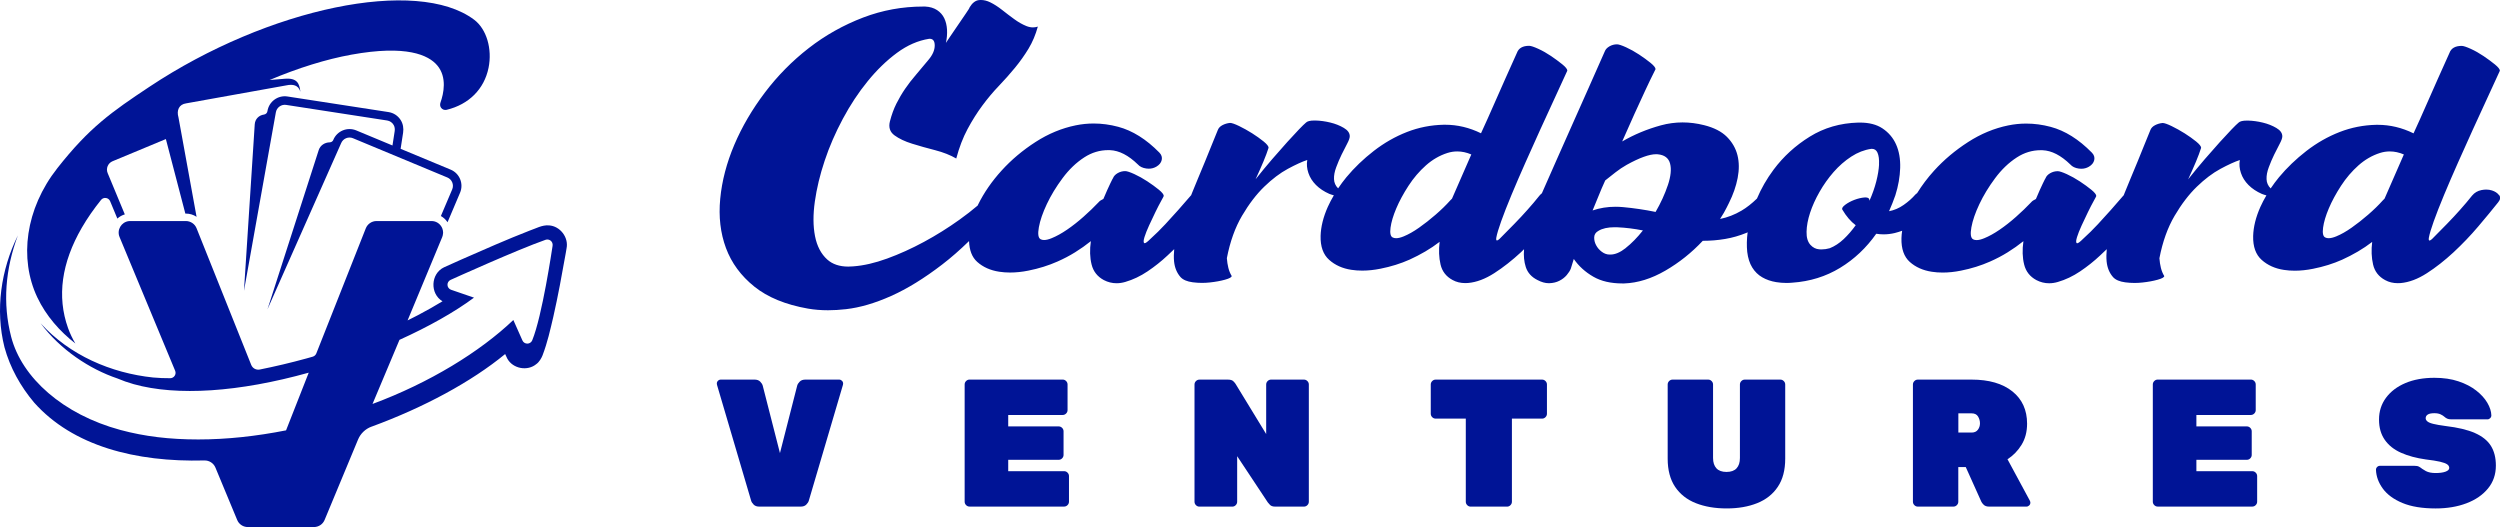
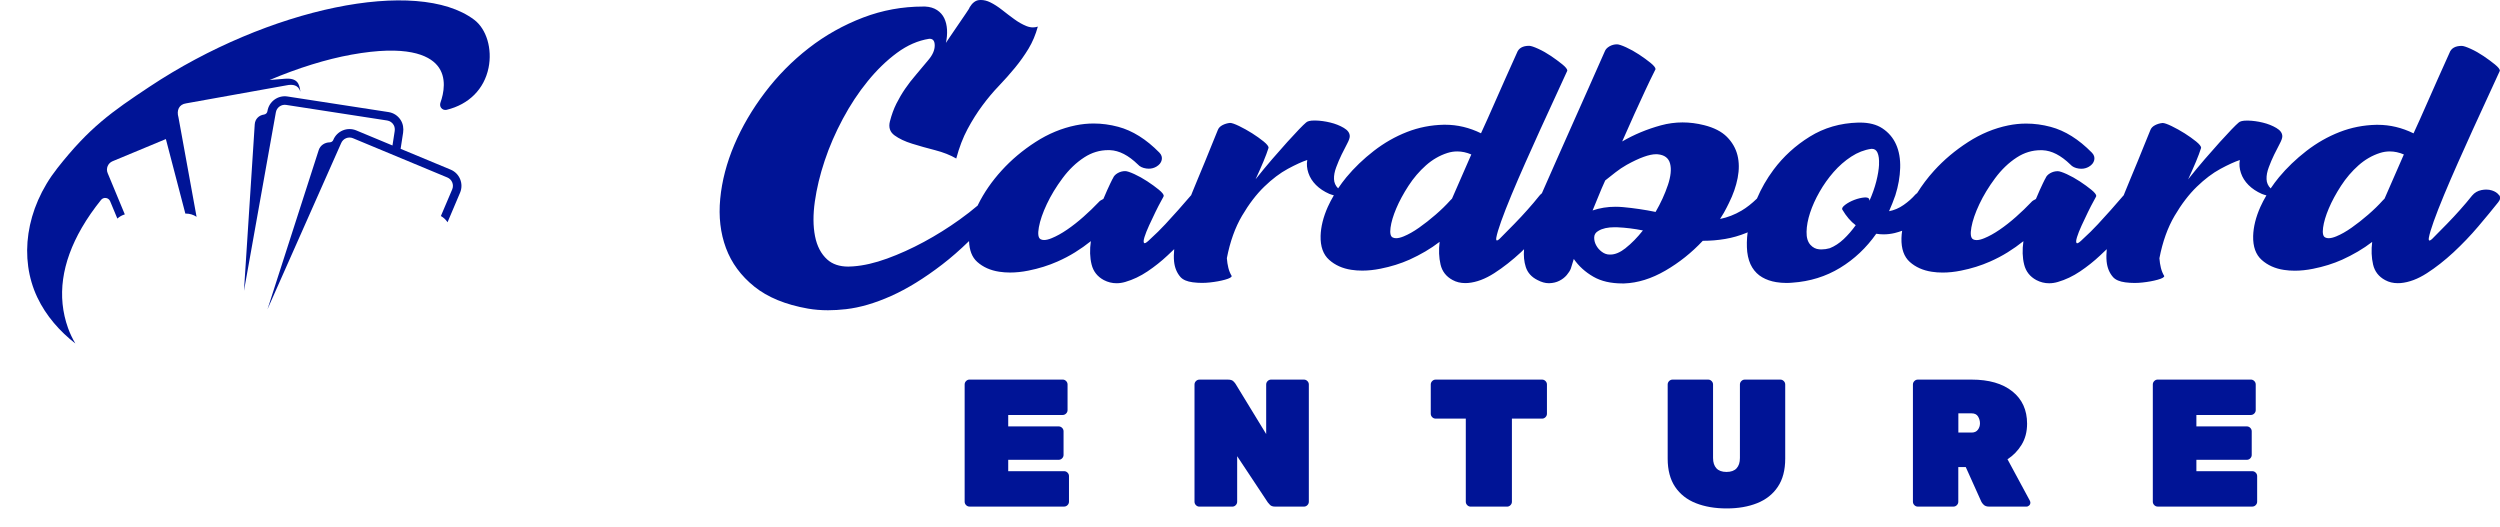
<svg xmlns="http://www.w3.org/2000/svg" viewBox="0 0 875.53 184.58" data-name="Layer 2" id="Layer_2">
  <defs>
    <style>
      .cls-1 {
        fill: #001496;
      }
    </style>
  </defs>
  <g data-name="Swatch Info Layer" id="Swatch_Info_Layer">
    <g>
-       <path d="M293.87,132.94h-11.82c-.85,0-1.5.23-1.97.7-.47.47-.76.93-.89,1.4l-6.04,23.64-6.04-23.64c-.13-.46-.42-.93-.89-1.4-.47-.47-1.12-.7-1.97-.7h-11.82c-.38,0-.71.14-.98.41-.28.28-.41.6-.41.98,0,.13.02.28.06.45l11.95,40.54c.13.47.42.93.89,1.4.47.47,1.12.7,1.97.7h14.49c.85,0,1.5-.23,1.97-.7.47-.47.76-.93.89-1.4l11.95-40.54c.04-.17.06-.32.06-.45,0-.38-.14-.71-.41-.98-.28-.27-.6-.41-.98-.41Z" class="cls-1" />
      <path d="M372.66,165.03h-19.57v-4h17.66c.47,0,.87-.17,1.21-.51.34-.34.51-.74.51-1.21v-8.26c0-.47-.17-.87-.51-1.21-.34-.34-.74-.51-1.21-.51h-17.66v-4h19.06c.47,0,.87-.17,1.21-.51.34-.34.51-.74.51-1.21v-8.96c0-.47-.17-.87-.51-1.21-.34-.34-.74-.51-1.21-.51h-32.6c-.47,0-.87.17-1.21.51-.34.34-.51.74-.51,1.21v41.04c0,.47.17.87.51,1.21.34.34.74.51,1.21.51h33.1c.46,0,.87-.17,1.21-.51.34-.34.51-.74.51-1.21v-8.96c0-.47-.17-.87-.51-1.21-.34-.34-.74-.51-1.21-.51Z" class="cls-1" />
      <path d="M456.65,132.94h-11.5c-.47,0-.87.17-1.21.51-.34.34-.51.74-.51,1.21v17.35l-10.74-17.6c-.13-.21-.38-.51-.76-.89-.38-.38-1-.57-1.84-.57h-10.04c-.47,0-.87.17-1.21.51-.34.34-.51.74-.51,1.21v41.04c0,.47.17.87.51,1.21.34.34.74.51,1.21.51h11.5c.47,0,.87-.17,1.21-.51.34-.34.51-.74.51-1.21v-15.95l10.74,16.2c.13.17.38.46.76.86.38.4.99.6,1.84.6h10.04c.47,0,.87-.17,1.21-.51.34-.34.51-.74.51-1.21v-41.04c0-.47-.17-.87-.51-1.21-.34-.34-.74-.51-1.21-.51Z" class="cls-1" />
      <path d="M540.02,132.94h-37.23c-.47,0-.87.17-1.21.51-.34.34-.51.74-.51,1.21v10.23c0,.47.17.87.51,1.21.34.34.74.51,1.21.51h10.55v29.1c0,.47.17.87.51,1.21.34.34.74.51,1.21.51h12.71c.47,0,.87-.17,1.21-.51.34-.34.51-.74.51-1.21v-29.1h10.55c.47,0,.87-.17,1.21-.51.34-.34.51-.74.51-1.21v-10.23c0-.47-.17-.87-.51-1.21-.34-.34-.74-.51-1.21-.51Z" class="cls-1" />
      <path d="M623.51,132.94h-12.45c-.47,0-.87.17-1.21.51-.34.34-.51.74-.51,1.21v25.73c0,1.57-.39,2.77-1.17,3.62-.78.85-1.96,1.27-3.53,1.27s-2.74-.42-3.53-1.27c-.78-.85-1.18-2.05-1.18-3.62v-25.73c0-.47-.17-.87-.51-1.21-.34-.34-.74-.51-1.21-.51h-12.45c-.47,0-.87.17-1.21.51-.34.34-.51.74-.51,1.21v25.99c0,3.98.87,7.27,2.6,9.85,1.74,2.58,4.16,4.49,7.28,5.72,3.11,1.23,6.7,1.84,10.77,1.84s7.58-.61,10.67-1.84c3.09-1.23,5.51-3.13,7.24-5.72,1.74-2.58,2.6-5.87,2.6-9.85v-25.99c0-.47-.17-.87-.51-1.21-.34-.34-.74-.51-1.21-.51Z" class="cls-1" />
      <path d="M703.05,160.83c1.99-1.27,3.63-2.96,4.92-5.05,1.29-2.1,1.94-4.56,1.94-7.4,0-4.79-1.72-8.56-5.15-11.31-3.43-2.75-8.2-4.13-14.3-4.13h-18.81c-.47,0-.87.17-1.21.51-.34.34-.51.74-.51,1.21v41.04c0,.47.17.87.51,1.21.34.34.74.51,1.21.51h12.45c.46,0,.87-.17,1.21-.51.34-.34.51-.74.51-1.21v-12.14h2.61l5.46,12.14c.13.3.4.66.83,1.08.42.42,1.06.64,1.91.64h13.03c.38,0,.71-.14.99-.41.28-.27.41-.6.41-.98,0-.21-.06-.44-.19-.7l-7.82-14.49ZM692.67,150.51c-.49.66-1.22.98-2.19.98h-4.64v-6.73h4.64c1.06,0,1.81.37,2.26,1.11.44.74.67,1.54.67,2.38s-.24,1.6-.73,2.25Z" class="cls-1" />
      <path d="M788.77,165.03h-19.57v-4h17.66c.47,0,.87-.17,1.21-.51.34-.34.51-.74.51-1.21v-8.26c0-.47-.17-.87-.51-1.21-.34-.34-.74-.51-1.21-.51h-17.66v-4h19.06c.46,0,.87-.17,1.21-.51.34-.34.51-.74.51-1.21v-8.96c0-.47-.17-.87-.51-1.21-.34-.34-.74-.51-1.21-.51h-32.6c-.47,0-.87.17-1.21.51-.34.34-.51.74-.51,1.21v41.04c0,.47.17.87.51,1.21.34.34.74.51,1.21.51h33.1c.47,0,.87-.17,1.21-.51.34-.34.51-.74.51-1.21v-8.96c0-.47-.17-.87-.51-1.21-.34-.34-.74-.51-1.21-.51Z" class="cls-1" />
-       <path d="M866.76,151.65c-2.56-1.12-5.96-1.94-10.2-2.44-1.91-.25-3.37-.51-4.39-.76-1.02-.25-1.72-.55-2.1-.89-.38-.34-.57-.7-.57-1.08,0-.55.24-.99.73-1.3.49-.32,1.26-.47,2.32-.47.89,0,1.62.14,2.19.41.57.28.96.52,1.18.73.38.34.75.59,1.11.76.36.17.84.25,1.43.25h12.71c.34,0,.65-.14.92-.41.28-.28.41-.6.41-.99-.04-1.4-.51-2.86-1.4-4.38-.89-1.53-2.18-2.96-3.88-4.29-1.69-1.33-3.77-2.42-6.23-3.24-2.46-.83-5.27-1.24-8.45-1.24-3.85,0-7.23.62-10.13,1.84-2.9,1.23-5.17,2.95-6.8,5.15-1.63,2.2-2.45,4.74-2.45,7.62s.67,5.16,2,7.09c1.33,1.93,3.23,3.44,5.69,4.54,2.46,1.1,5.36,1.88,8.7,2.35,2.12.25,3.77.52,4.96.79,1.19.28,2.02.58,2.51.92.49.34.73.76.73,1.27,0,.55-.44.98-1.3,1.3-.87.32-2.02.48-3.46.48-.68,0-1.3-.05-1.87-.16-.57-.11-1.08-.28-1.53-.51-.44-.23-.88-.5-1.3-.79-.42-.34-.82-.6-1.18-.79-.36-.19-.88-.28-1.56-.28h-12.07c-.38,0-.71.14-.98.41-.28.28-.41.6-.41.98.08,2.33.89,4.53,2.41,6.61,1.52,2.07,3.81,3.75,6.86,5.02,3.05,1.27,6.93,1.91,11.63,1.91,4.02,0,7.62-.6,10.8-1.81,3.18-1.21,5.69-2.93,7.53-5.18,1.84-2.25,2.76-4.91,2.76-8.01,0-2.75-.58-5.06-1.75-6.93-1.17-1.86-3.03-3.35-5.59-4.48Z" class="cls-1" />
      <path d="M875.17,68.31c-.56-.74-1.39-1.28-2.47-1.62-.62-.2-1.28-.3-1.99-.3-.53,0-1.08.06-1.65.17-1.34.26-2.45.91-3.31,1.95-1.3,1.64-2.73,3.33-4.28,5.06-1.3,1.47-2.81,3.09-4.54,4.87-1.73,1.78-3.46,3.53-5.19,5.26-.4.36-.69.54-.89.54-.27,0-.34-.35-.22-1.06.22-1.21.78-3.09,1.69-5.65.91-2.55,2.12-5.65,3.63-9.28,1.51-3.63,3.14-7.4,4.87-11.29,1.73-3.89,3.46-7.74,5.19-11.55,1.73-3.81,3.31-7.25,4.74-10.32,1.43-3.07,3.01-6.51,4.74-10.32,0-.52-.58-1.25-1.75-2.21-1.17-.95-2.49-1.92-3.96-2.92-1.47-.99-2.97-1.84-4.48-2.53-1.52-.69-2.58-1.04-3.18-1.04-2.25,0-3.68.82-4.28,2.46-1.47,3.29-2.81,6.28-4.02,8.96-1.21,2.68-2.55,5.71-4.02,9.09-1.47,3.37-2.98,6.75-4.54,10.12-4.08-2-8.25-2.99-12.53-2.99-.17,0-.35,0-.52,0-4.46.09-8.74.93-12.85,2.53-4.11,1.6-7.98,3.81-11.62,6.62-3.63,2.81-6.84,5.89-9.61,9.22-1.06,1.28-2.01,2.59-2.91,3.91,0,0-.01,0-.01-.01-.91-.91-1.39-1.99-1.43-3.25-.05-1.25.21-2.64.78-4.15.56-1.51,1.19-2.99,1.88-4.41.69-1.43,1.34-2.7,1.95-3.83.6-1.12.91-1.99.91-2.6,0-1.12-.69-2.1-2.08-2.92-1.39-.82-2.97-1.45-4.74-1.88-1.77-.43-3.5-.67-5.19-.71-.13,0-.25,0-.37,0-1.48,0-2.46.24-2.94.72-.52.43-1.34,1.23-2.47,2.4-1.12,1.17-2.49,2.64-4.09,4.41-1.6,1.78-3.35,3.76-5.26,5.97-1.9,2.21-3.85,4.56-5.84,7.07,1.04-2.25,1.95-4.3,2.73-6.16.78-1.86,1.38-3.48,1.82-4.87,0-.52-.58-1.25-1.75-2.21-1.17-.95-2.51-1.9-4.02-2.86-1.52-.95-3.03-1.8-4.54-2.53-1.52-.73-2.58-1.1-3.18-1.1-.95.09-1.84.35-2.66.78-.82.43-1.36,1-1.62,1.69-.87,2.08-1.62,3.94-2.27,5.58-.65,1.64-1.38,3.46-2.21,5.45-.82,1.99-1.62,3.92-2.4,5.78-.78,1.86-1.47,3.55-2.08,5.06-.14.36-.28.69-.4,1.01-.04.03-.08.06-.12.1-1.65,1.91-3.12,3.59-4.41,5.06-1.3,1.47-2.79,3.11-4.48,4.93-1.69,1.82-3.44,3.55-5.26,5.19-1,1-1.67,1.5-2.02,1.5-.08,0-.14-.02-.18-.07-.26-.26-.22-.95.13-2.08.34-1.12.89-2.49,1.62-4.09.73-1.6,1.47-3.16,2.21-4.67.73-1.51,1.41-2.81,2.01-3.89.6-1.08.91-1.67.91-1.75,0-.52-.58-1.25-1.75-2.21-1.17-.95-2.51-1.93-4.02-2.92-1.52-.99-3.03-1.84-4.54-2.53-1.52-.69-2.58-1.04-3.18-1.04-.95,0-1.84.24-2.66.71-.82.48-1.36,1.06-1.62,1.75,0,0,0,0,0,0-.04,0-.36.63-.97,1.89-.65,1.34-1.45,3.14-2.4,5.39-.78.35-1.34.74-1.69,1.17-1.56,1.65-3.31,3.33-5.26,5.06-1.95,1.73-3.87,3.24-5.78,4.54-1.9,1.3-3.7,2.29-5.39,2.98-1.04.43-1.92.64-2.65.64-.45,0-.85-.08-1.18-.25-.87-.43-1.08-1.84-.65-4.22.43-2.38,1.36-5.08,2.79-8.11,1.43-3.03,3.26-6.06,5.52-9.09,2.25-3.03,4.78-5.45,7.59-7.27,2.62-1.7,5.42-2.54,8.39-2.54.21,0,.42,0,.63.01,3.2.13,6.45,1.8,9.74,5,.69.78,1.69,1.25,2.98,1.43.29.04.57.06.85.06.96,0,1.85-.24,2.66-.71,1.04-.61,1.66-1.38,1.88-2.34.21-.95-.07-1.82-.84-2.6-4.59-4.67-9.39-7.68-14.41-9.02-2.88-.77-5.74-1.15-8.58-1.15-2.11,0-4.2.21-6.29.64-4.89,1-9.59,2.94-14.08,5.84-4.5,2.9-8.46,6.23-11.88,10-2.3,2.53-4.27,5.17-5.96,7.89-.2.16-.43.29-.6.48-1.13,1.3-2.49,2.51-4.09,3.63-1.6,1.13-3.31,1.86-5.13,2.21.43-.95.82-1.88,1.17-2.79.34-.91.69-1.84,1.04-2.79,1.04-3.29,1.6-6.49,1.69-9.61.09-3.12-.39-5.84-1.43-8.18-1.04-2.34-2.64-4.22-4.8-5.65-2.04-1.35-4.66-2.02-7.85-2.02-.19,0-.39,0-.59,0-6.32.17-11.99,1.82-17,4.93-5.02,3.11-9.24,6.97-12.66,11.55-2.4,3.22-4.33,6.6-5.83,10.13-1.8,1.75-3.6,3.16-5.39,4.22-2.42,1.43-4.93,2.4-7.53,2.92.52-.78.97-1.51,1.36-2.21.39-.69.71-1.3.97-1.82l.78-1.56c1.47-2.94,2.49-5.86,3.05-8.76.56-2.9.54-5.56-.07-7.98-.61-2.42-1.84-4.56-3.7-6.43-1.86-1.86-4.52-3.22-7.98-4.09-2.55-.64-5.07-.96-7.55-.96s-5.09.34-7.57,1.02c-4.89,1.34-9.41,3.23-13.57,5.65,1.47-3.37,2.9-6.57,4.28-9.61,1.38-3.03,2.62-5.71,3.7-8.05,1.08-2.34,2.31-4.89,3.7-7.66,0-.52-.58-1.25-1.75-2.21-1.17-.95-2.51-1.92-4.02-2.92-1.52-1-3.03-1.84-4.54-2.53-1.52-.69-2.58-1.04-3.18-1.04-.95,0-1.84.24-2.66.71-.82.48-1.36,1.06-1.62,1.75-2.16,4.93-4.09,9.28-5.78,13.05-1.69,3.76-3.53,7.9-5.52,12.4-1.99,4.5-3.87,8.74-5.65,12.72-1.77,3.98-3.31,7.46-4.61,10.45-.17.4-.31.72-.47,1.08-.3.24-.58.5-.83.8-1.3,1.64-2.73,3.33-4.28,5.06-1.3,1.47-2.81,3.09-4.54,4.87-1.73,1.78-3.46,3.53-5.19,5.26-.4.36-.69.54-.89.54-.27,0-.34-.35-.22-1.06.22-1.21.78-3.09,1.69-5.65.91-2.55,2.12-5.65,3.63-9.28,1.51-3.63,3.14-7.4,4.87-11.29,1.73-3.89,3.46-7.74,5.19-11.55,1.73-3.81,3.31-7.25,4.74-10.32,1.43-3.07,3.01-6.51,4.74-10.32,0-.52-.58-1.25-1.75-2.21-1.17-.95-2.49-1.92-3.96-2.92-1.47-.99-2.97-1.84-4.48-2.53-1.52-.69-2.58-1.04-3.18-1.04-2.25,0-3.68.82-4.28,2.46-1.47,3.29-2.81,6.28-4.02,8.96-1.21,2.68-2.55,5.71-4.02,9.09-1.47,3.37-2.98,6.75-4.54,10.12-4.08-2-8.25-2.99-12.53-2.99-.17,0-.35,0-.52,0-4.46.09-8.74.93-12.85,2.53-4.11,1.6-7.98,3.81-11.62,6.62-3.63,2.81-6.84,5.89-9.61,9.22-1.06,1.28-2.01,2.59-2.91,3.91,0,0-.01,0-.01-.01-.91-.91-1.39-1.99-1.43-3.25-.05-1.25.21-2.64.78-4.15.56-1.51,1.19-2.99,1.88-4.41.69-1.43,1.34-2.7,1.95-3.83.6-1.12.91-1.99.91-2.6,0-1.12-.69-2.1-2.08-2.92-1.39-.82-2.96-1.45-4.74-1.88-1.77-.43-3.5-.67-5.19-.71-.13,0-.25,0-.37,0-1.48,0-2.46.24-2.94.72-.52.43-1.34,1.23-2.47,2.4-1.12,1.17-2.49,2.64-4.09,4.41-1.6,1.78-3.35,3.76-5.26,5.97-1.9,2.21-3.85,4.56-5.84,7.07,1.04-2.25,1.95-4.3,2.73-6.16.78-1.86,1.38-3.48,1.82-4.87,0-.52-.58-1.25-1.75-2.21-1.17-.95-2.51-1.9-4.02-2.86-1.52-.95-3.03-1.8-4.54-2.53-1.52-.73-2.58-1.1-3.18-1.1-.95.09-1.84.35-2.66.78-.82.43-1.36,1-1.62,1.69-.87,2.08-1.62,3.94-2.27,5.58-.65,1.64-1.38,3.46-2.21,5.45-.82,1.99-1.62,3.92-2.4,5.78-.78,1.86-1.47,3.55-2.08,5.06-.14.36-.28.7-.4,1.01-.03.03-.08.06-.11.1-1.65,1.91-3.12,3.59-4.41,5.06-1.3,1.47-2.79,3.11-4.48,4.93-1.69,1.82-3.44,3.55-5.26,5.19-1,1-1.67,1.5-2.02,1.5-.08,0-.14-.02-.18-.07-.26-.26-.22-.95.13-2.08.34-1.12.89-2.49,1.62-4.09.73-1.6,1.47-3.16,2.21-4.67.73-1.51,1.41-2.81,2.01-3.89.6-1.08.91-1.67.91-1.75,0-.52-.58-1.25-1.75-2.21-1.17-.95-2.51-1.93-4.02-2.92-1.52-.99-3.03-1.84-4.54-2.53-1.52-.69-2.58-1.04-3.18-1.04-.95,0-1.84.24-2.66.71-.82.48-1.36,1.06-1.62,1.75,0,0,0,0,0,0-.04,0-.36.63-.97,1.89-.65,1.34-1.45,3.14-2.4,5.39-.78.35-1.34.74-1.69,1.17-1.56,1.65-3.31,3.33-5.26,5.06-1.95,1.73-3.87,3.24-5.78,4.54-1.9,1.3-3.7,2.29-5.39,2.98-1.04.43-1.92.64-2.65.64-.45,0-.85-.08-1.18-.25-.87-.43-1.08-1.84-.65-4.22.43-2.38,1.36-5.08,2.79-8.11,1.43-3.03,3.26-6.06,5.52-9.09,2.25-3.03,4.78-5.45,7.59-7.27,2.62-1.7,5.42-2.54,8.39-2.54.21,0,.42,0,.63.01,3.2.13,6.45,1.8,9.74,5,.69.78,1.69,1.25,2.98,1.43.29.04.57.06.85.06.96,0,1.85-.24,2.66-.71,1.04-.61,1.66-1.38,1.88-2.34.21-.95-.07-1.82-.84-2.6-4.59-4.67-9.39-7.68-14.41-9.02-2.88-.77-5.74-1.15-8.58-1.15-2.11,0-4.2.21-6.29.64-4.89,1-9.59,2.94-14.08,5.84-4.5,2.9-8.46,6.23-11.88,10-3.42,3.76-6.17,7.74-8.24,11.94-.05.11-.09.21-.14.31-1.95,1.65-4.05,3.3-6.35,4.94-3.98,2.85-8.13,5.45-12.46,7.79-4.33,2.34-8.63,4.28-12.91,5.84-4.28,1.56-8.24,2.47-11.88,2.73-.59.05-1.15.08-1.7.08-3.09,0-5.55-.83-7.38-2.48-2.16-1.95-3.59-4.67-4.28-8.18-.69-3.5-.71-7.55-.06-12.14.65-4.58,1.79-9.35,3.44-14.28,1.64-4.93,3.76-9.82,6.36-14.67,2.6-4.85,5.49-9.24,8.7-13.17,3.2-3.94,6.62-7.25,10.25-9.93,3.63-2.68,7.4-4.32,11.29-4.93.06,0,.12,0,.18,0,1.17,0,1.76.78,1.76,2.34,0,1.64-.74,3.33-2.21,5.06-1.56,1.9-3.03,3.66-4.41,5.26-1.39,1.6-2.64,3.23-3.76,4.87-1.13,1.65-2.14,3.38-3.05,5.19-.91,1.82-1.67,3.89-2.27,6.23-.52,2.08.02,3.7,1.62,4.87,1.6,1.17,3.66,2.14,6.17,2.92,2.51.78,5.19,1.54,8.05,2.27,2.85.74,5.32,1.71,7.4,2.92,1.04-3.9,2.36-7.34,3.96-10.32,1.6-2.99,3.33-5.73,5.19-8.24,1.86-2.51,3.78-4.8,5.78-6.88,1.99-2.08,3.87-4.2,5.65-6.36,1.77-2.16,3.35-4.39,4.74-6.68,1.38-2.29,2.47-4.87,3.25-7.72-.56.19-1.14.28-1.72.28-.75,0-1.52-.16-2.31-.48-1.39-.56-2.79-1.36-4.22-2.4-1.43-1.04-2.86-2.12-4.28-3.25-1.43-1.12-2.81-2.01-4.15-2.66-1.12-.54-2.2-.81-3.26-.81-.21,0-.42.01-.63.03-1.26.13-2.36.97-3.31,2.53,0,.17-.43.89-1.3,2.14-.87,1.25-1.8,2.62-2.79,4.09-1,1.47-1.93,2.84-2.79,4.09-.87,1.25-1.34,1.97-1.43,2.14.34-1.56.47-3.09.39-4.61-.09-1.51-.41-2.86-.97-4.02-.56-1.17-1.41-2.12-2.53-2.86-1.13-.73-2.51-1.15-4.15-1.23-.24,0-.48,0-.72,0-7.27,0-14.26,1.28-20.96,3.83-6.92,2.64-13.29,6.21-19.08,10.71-5.8,4.5-10.92,9.69-15.38,15.58-4.46,5.89-8.03,11.99-10.71,18.3-2.68,6.32-4.33,12.61-4.93,18.89-.6,6.28.07,12.03,2.01,17.26,1.95,5.24,5.26,9.74,9.93,13.5,4.67,3.76,10.95,6.34,18.82,7.72,2.2.38,4.53.57,7,.57,2.01,0,4.11-.13,6.3-.38,4.89-.56,10.15-2.1,15.77-4.61,5.62-2.51,11.6-6.18,17.91-11.03,3.08-2.36,6.21-5.1,9.4-8.21.11,3.2,1.03,5.66,2.87,7.3,2.04,1.82,4.61,2.97,7.72,3.44,1.22.19,2.49.28,3.8.28,2.03,0,4.16-.22,6.39-.67,3.68-.73,7.07-1.8,10.19-3.18,2.16-.95,4.22-2.03,6.17-3.24,1.95-1.21,3.79-2.51,5.52-3.9-.43,3.03-.35,5.75.26,8.18.6,2.42,2.03,4.24,4.28,5.45,1.42.74,2.91,1.11,4.46,1.11,1,0,2.02-.15,3.07-.46,2.68-.78,5.28-2.01,7.79-3.7,2.51-1.69,4.85-3.55,7.01-5.58.85-.8,1.61-1.52,2.32-2.2-.13,1.46-.18,2.9-.05,4.27.22,2.21.97,4.05,2.27,5.52.87.95,2.29,1.56,4.28,1.82,1.08.14,2.17.21,3.25.21.91,0,1.81-.05,2.72-.15,1.99-.21,3.77-.54,5.32-.97,1.56-.43,2.34-.86,2.34-1.3-.52-.86-.91-1.82-1.17-2.86-.26-1.04-.43-2.16-.52-3.38,1.12-5.8,2.9-10.75,5.32-14.86,2.42-4.11,5.02-7.51,7.79-10.19,2.77-2.68,5.52-4.76,8.24-6.23,2.73-1.47,5-2.51,6.81-3.11-.26,1.47-.13,2.99.39,4.54.52,1.56,1.41,2.97,2.66,4.22,1.25,1.25,2.81,2.29,4.67,3.11.49.22,1.06.34,1.59.51-.78,1.33-1.5,2.67-2.11,4.03-1.6,3.59-2.44,6.99-2.53,10.19-.09,3.72.91,6.51,2.99,8.37,2.08,1.86,4.67,3.03,7.79,3.5,1.22.19,2.49.28,3.8.28,2.03,0,4.16-.22,6.39-.67,3.68-.73,7.07-1.79,10.19-3.18,1.9-.86,3.74-1.82,5.52-2.86,1.77-1.04,3.44-2.16,5-3.37-.35,2.86-.24,5.5.32,7.92.56,2.42,1.97,4.24,4.22,5.45,1.3.72,2.78,1.08,4.43,1.08.33,0,.67-.01,1.02-.04,2.94-.26,5.99-1.41,9.15-3.44,3.16-2.03,6.27-4.48,9.35-7.33.37-.35.71-.71,1.08-1.06-.2,2.28,0,4.37.61,6.26.65,1.99,2.01,3.5,4.09,4.54,1.4.74,2.71,1.11,3.95,1.11.07,0,.13,0,.2,0,1.3-.04,2.47-.32,3.5-.84,1.04-.52,1.9-1.19,2.6-2.01.69-.82,1.17-1.58,1.43-2.27l1.04-3.37c1.73,2.51,4.02,4.59,6.88,6.23,2.71,1.56,6.09,2.34,10.13,2.34.21,0,.43,0,.64,0,4.76-.17,9.56-1.67,14.41-4.48,4.85-2.81,9.22-6.3,13.11-10.45,2.68,0,5.3-.21,7.85-.65,2.55-.43,5.04-1.15,7.46-2.14.14-.06.27-.14.4-.2-.31,2.42-.36,4.72-.14,6.88.26,2.16.84,3.98,1.75,5.45.91,1.47,2.08,2.62,3.51,3.44,1.43.83,3.05,1.39,4.87,1.69,1.15.19,2.34.29,3.56.29.7,0,1.42-.03,2.15-.1,6.14-.43,11.7-2.16,16.68-5.19,4.98-3.03,9.19-7.01,12.66-11.94.86.14,1.73.21,2.6.21,1.3,0,2.6-.16,3.9-.47.88-.21,1.73-.5,2.57-.79-.13.88-.22,1.75-.24,2.61-.09,3.72.89,6.49,2.92,8.31,2.04,1.82,4.61,2.97,7.72,3.44,1.22.19,2.49.28,3.8.28,2.03,0,4.16-.22,6.39-.67,3.68-.73,7.07-1.8,10.19-3.18,2.16-.95,4.22-2.03,6.17-3.24,1.95-1.21,3.79-2.51,5.52-3.9-.43,3.03-.35,5.75.26,8.18.6,2.42,2.03,4.24,4.28,5.45,1.42.74,2.91,1.11,4.46,1.11,1,0,2.02-.15,3.07-.46,2.68-.78,5.28-2.01,7.79-3.7,2.51-1.69,4.85-3.55,7.01-5.58.85-.8,1.61-1.52,2.32-2.2-.13,1.46-.18,2.9-.05,4.28.22,2.21.97,4.05,2.27,5.52.87.95,2.29,1.56,4.28,1.82,1.08.14,2.17.21,3.25.21.91,0,1.81-.05,2.72-.15,1.99-.21,3.77-.54,5.32-.97,1.56-.43,2.34-.86,2.34-1.3-.52-.86-.91-1.82-1.17-2.86-.26-1.04-.43-2.16-.52-3.38,1.12-5.8,2.9-10.75,5.32-14.86,2.42-4.11,5.02-7.51,7.79-10.19,2.77-2.68,5.52-4.76,8.24-6.23,2.73-1.47,5-2.51,6.81-3.11-.26,1.47-.13,2.99.39,4.54.52,1.56,1.41,2.97,2.66,4.22,1.25,1.25,2.81,2.29,4.67,3.11.49.22,1.06.34,1.59.51-.78,1.33-1.5,2.67-2.11,4.04-1.6,3.59-2.44,6.99-2.53,10.19-.09,3.72.91,6.51,2.99,8.37,2.08,1.86,4.67,3.03,7.79,3.5,1.22.19,2.49.28,3.8.28,2.03,0,4.16-.22,6.39-.67,3.68-.73,7.07-1.79,10.19-3.18,1.9-.86,3.74-1.82,5.52-2.86,1.77-1.04,3.44-2.16,5-3.37-.35,2.86-.24,5.5.32,7.92.56,2.42,1.97,4.24,4.22,5.45,1.3.72,2.78,1.08,4.43,1.08.33,0,.67-.01,1.02-.04,2.94-.26,5.99-1.41,9.15-3.44,3.16-2.03,6.27-4.48,9.35-7.33,3.07-2.86,5.95-5.86,8.63-9.02,2.68-3.16,5.02-5.99,7.01-8.5.78-.95.89-1.79.32-2.53ZM508.54,69.54l-.65.65c-1.47,1.65-3.18,3.31-5.13,5-1.95,1.69-3.87,3.2-5.78,4.54-1.9,1.34-3.7,2.36-5.39,3.05-1.04.43-1.92.64-2.65.64-.46,0-.85-.08-1.18-.25-.78-.34-1.04-1.49-.78-3.44.26-1.95.93-4.2,2.01-6.75,1.08-2.55,2.51-5.19,4.28-7.92,1.77-2.73,3.81-5.1,6.1-7.14,2.29-2.03,4.8-3.48,7.53-4.35,1.14-.36,2.28-.54,3.44-.54,1.62,0,3.27.35,4.93,1.06l-6.75,15.45ZM569.35,86.87c-1.93,1.52-3.72,2.28-5.38,2.28-.09,0-.18,0-.27,0-.95,0-1.86-.32-2.73-.97-.87-.65-1.54-1.43-2.01-2.34-.48-.91-.69-1.84-.65-2.79.04-.95.54-1.69,1.49-2.21,1.37-.84,3.26-1.26,5.66-1.26.33,0,.67,0,1.02.02,2.9.13,5.86.5,8.89,1.1-1.99,2.51-4,4.56-6.04,6.16ZM584.09,64.87c-1.04,3.11-2.47,6.23-4.28,9.35-3.81-.78-7.62-1.34-11.42-1.69-.89-.08-1.78-.12-2.64-.12-2.82,0-5.49.43-8,1.29.69-1.64,1.38-3.33,2.08-5.06.69-1.73,1.47-3.55,2.34-5.45,1.21-.95,2.42-1.9,3.63-2.86,1.21-.95,2.51-1.82,3.89-2.6,4.49-2.48,7.91-3.72,10.29-3.72.19,0,.37,0,.55.02,2.38.22,3.83,1.3,4.35,3.25.52,1.95.26,4.48-.78,7.59ZM658.07,57.6c-.09,1.73-.41,3.7-.97,5.91-.56,2.21-1.36,4.48-2.4,6.81v-.13c0-.7-.46-1.05-1.37-1.05-.1,0-.21,0-.32.01-1.13.09-2.32.37-3.57.84-1.26.48-2.34,1.06-3.25,1.75-.91.69-1.23,1.26-.97,1.69,1.38,2.34,2.94,4.15,4.67,5.45-1.3,1.82-2.71,3.44-4.22,4.87-1.52,1.43-3.14,2.49-4.87,3.18-.97.28-1.94.42-2.91.42-.24,0-.49,0-.73-.03-1.21-.08-2.25-.61-3.12-1.56-.95-1.04-1.41-2.57-1.36-4.61.04-2.03.45-4.24,1.23-6.62.78-2.38,1.88-4.82,3.31-7.33,1.43-2.51,3.07-4.82,4.93-6.95,1.86-2.12,3.91-3.92,6.16-5.39,2.25-1.47,4.59-2.38,7.01-2.73.08,0,.16-.01.24-.01.91,0,1.57.46,1.97,1.37.43,1,.61,2.36.52,4.09ZM835.13,69.54l-.65.65c-1.47,1.65-3.18,3.31-5.13,5-1.95,1.69-3.87,3.2-5.78,4.54-1.9,1.34-3.7,2.36-5.39,3.05-1.04.43-1.92.64-2.65.64-.46,0-.85-.08-1.18-.25-.78-.34-1.04-1.49-.78-3.44.26-1.95.93-4.2,2.01-6.75,1.08-2.55,2.51-5.19,4.28-7.92,1.77-2.73,3.81-5.1,6.1-7.14,2.29-2.03,4.8-3.48,7.53-4.35,1.14-.36,2.28-.54,3.44-.54,1.62,0,3.27.35,4.93,1.06l-6.75,15.45Z" class="cls-1" />
      <polygon points="105.21 32.13 105.21 32.13 105.21 32.13 105.21 32.13" class="cls-1" />
      <path d="M26.38,120.27c-1.01-1.68-1.87-3.48-2.56-5.4-3.92-11-2.29-22.82,4.85-35.15,1.92-3.31,4.18-6.55,6.72-9.71.89-1.1,2.64-.85,3.18.46l2.53,6.08c.75-.69,1.64-1.18,2.61-1.47l-6.01-14.47c-.67-1.61.1-3.47,1.71-4.14l18.68-7.77,6.82,26.1h.2c1.37,0,2.66.41,3.73,1.13-1.91-10.47-4.25-23.36-5.38-29.58-.21-1.14-.75-4.15-.96-5.25-.71-2.41.14-4.57,2.74-4.91,6.98-1.27,35.03-6.29,35.03-6.29,2.3-.49,4.24-.12,4.93,2.23-.33-2.79-1.05-4.86-5.33-4.56-1.86.13-3.65.29-5.45.45,9.99-4.22,19.84-7.28,28.66-8.88,19.26-3.48,26.97.12,30.05,3.76,3.51,4.15,2.24,9.9,1.13,13.02-.21.6-.17,1.29.2,1.81.45.63,1.22.91,1.96.73,7.79-1.89,13.14-7.24,14.67-14.68,1.37-6.68-.71-13.63-5.06-16.89-19.93-14.95-71.99-4.19-113.68,23.49-13.31,8.84-21.04,14.25-32.26,28.51-11.22,14.26-13.44,31.67-7.03,45.24,3.09,6.53,7.91,11.94,13.33,16.16Z" class="cls-1" />
      <path d="M154.41,75.66c.9.51,1.68,1.22,2.27,2.1.02.03.03.06.05.08l4.41-10.4c1.3-3.13-.19-6.73-3.31-8.03l-17.53-7.29.87-5.64c.24-1.54-.02-3.15-.86-4.46-.97-1.51-2.49-2.5-4.25-2.77l-31.9-4.92-3.49-.54c-3.35-.52-6.49,1.79-7.01,5.13-.08.63-.58,1.11-1.2,1.2-1.78.24-3.13,1.56-3.25,3.43l-1.7,26.31-2.07,32h0s0,0,0,0l7.96-44.58,3.2-17.89-.55-.09.55.09c.27-1.72,1.89-2.92,3.61-2.65l35.38,5.46c.97.15,1.81.73,2.3,1.61.36.65.44,1.41.33,2.14l-.77,5-12.69-5.28c-3.13-1.3-6.73.19-8.03,3.31v.03c-.21.51-.7.82-1.25.84-1.77.04-3.32,1.05-3.86,2.71l-3.83,11.9-14.11,43.84.02-.05-.02.05,16.93-38.18,8.87-20c.67-1.61,2.53-2.38,4.14-1.71l33.05,13.75c.78.33,1.39.93,1.71,1.72.32.78.32,1.64,0,2.42l-3.98,9.36Z" class="cls-1" />
      <polygon points="93.69 108.3 93.69 108.3 93.69 108.3 93.69 108.3" class="cls-1" />
-       <path d="M192.24,78.93c-2.44-.19-4.55,1.1-6.75,1.83-7.96,3.1-16.08,6.68-23.9,10.12l-6.08,2.73c-4.72,2.23-4.99,9.27-.54,11.9-2.81,1.71-5.69,3.33-8.62,4.87-1.19.63-2.4,1.23-3.61,1.83l12.13-29.19c.08-.2.14-.4.19-.61.07-.29.11-.58.12-.86,0-.01,0-.03,0-.04,0-.5-.08-.98-.25-1.44-.11-.3-.26-.59-.44-.86-.71-1.07-1.92-1.8-3.37-1.8h-19.25c-.83,0-1.62.25-2.28.7-.33.22-.62.49-.88.81-.25.31-.46.67-.61,1.05l-17.32,43.8c-.22.55-.68.97-1.25,1.14-.76.22-1.52.43-2.28.64-5.41,1.49-10.85,2.77-16.28,3.86-1.26.25-2.51-.43-2.99-1.62-3.76-9.4-19.13-47.83-19.13-47.83-.15-.38-.36-.74-.61-1.05-.25-.31-.55-.58-.87-.8-.66-.44-1.44-.7-2.27-.7h-19.49c-.18,0-.36.01-.53.03-2.59.33-4.25,3.07-3.21,5.57l19.47,46.83c.52,1.24-.39,2.61-1.74,2.61h-.03c-1.99,0-3.98-.06-5.97-.25-14.75-1.55-29.24-7.81-39.38-18.99,6.92,9.29,17.21,16.06,26.88,19.32,1.78.76,3.68,1.43,5.7,2,15.21,4.25,36.87,2.8,61.32-4.02l-7.94,20.2c-10.34,2.05-20.74,3.19-30.75,3.19s-18.81-1.04-27.27-3.33c-20.03-5.42-34.54-18.23-38.26-32.65-3.02-11.7-2.04-23.7,2.36-35.47h0C.34,94.4-1.73,108.54,1.57,121.62c1.95,7.14,5.61,13.7,10.38,19.36,13.57,15.24,35.54,20.9,59.61,20.28h.03c1.68-.04,3.22.95,3.86,2.51l7.61,18.32c.08.19.17.37.27.54.72,1.2,2.03,1.95,3.46,1.95h23.15c.82,0,1.6-.25,2.25-.68s1.18-1.06,1.49-1.81l11.72-28.18c.87-2.08,2.57-3.71,4.69-4.49h.03c18.44-6.76,35.06-15.77,46.79-25.43.32.7.58,1.27.74,1.58,1.94,3.57,7.1,4.54,10.21,1.91.96-.67,1.76-2.04,2.14-3.01,1.75-4.59,2.69-8.9,3.78-13.53,1.65-7.25,3.06-15.02,4.36-22.33l.27-1.61c.81-3.85-2.25-7.84-6.17-8.07ZM193.53,86.05c-.19,1.15-3.63,24.61-7.14,33.14-.28.69-.95,1.14-1.7,1.15-.75.01-1.43-.42-1.73-1.11l-3.18-7.16c-11.68,11.14-29.38,22-49.32,29.4l9.44-22.45c10.2-4.61,19.27-9.71,26.1-14.78l-8.03-2.76c-.72-.25-1.22-.91-1.26-1.67-.04-.76.4-1.47,1.09-1.79.95-.43,23.38-10.58,33.26-14.04.62-.22,1.31-.09,1.82.33.5.42.75,1.08.64,1.73Z" class="cls-1" />
    </g>
  </g>
</svg>